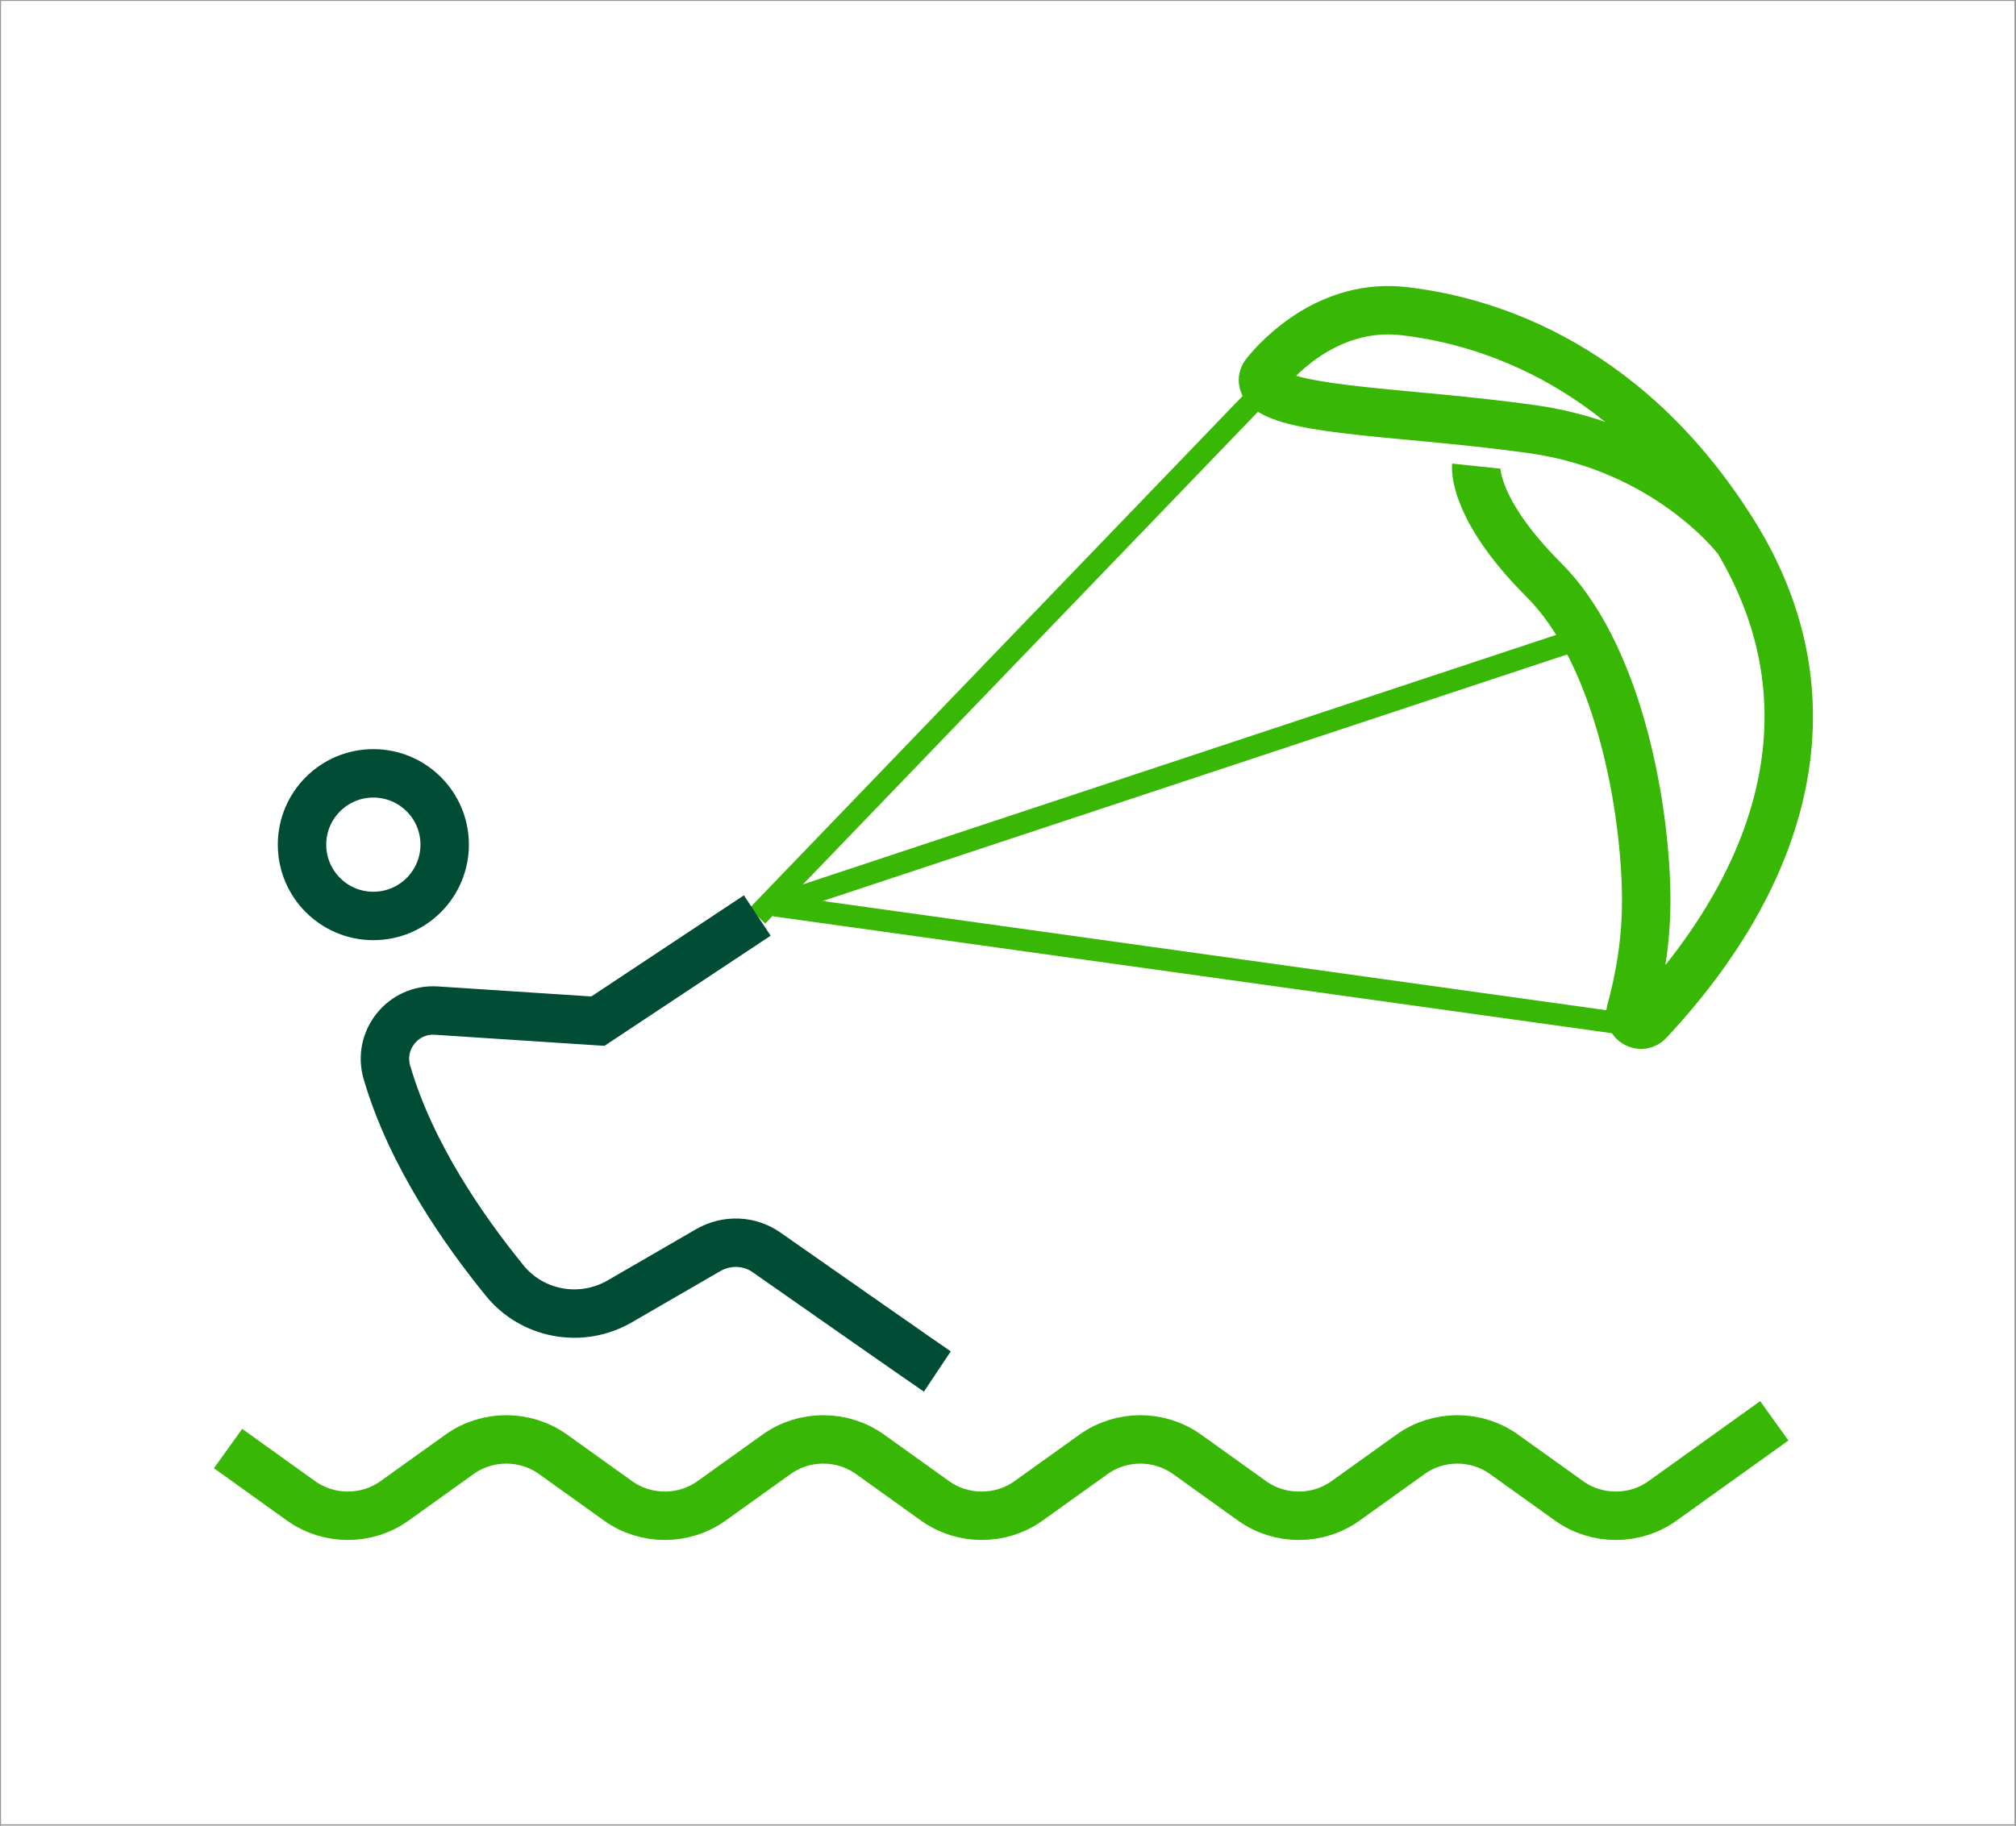
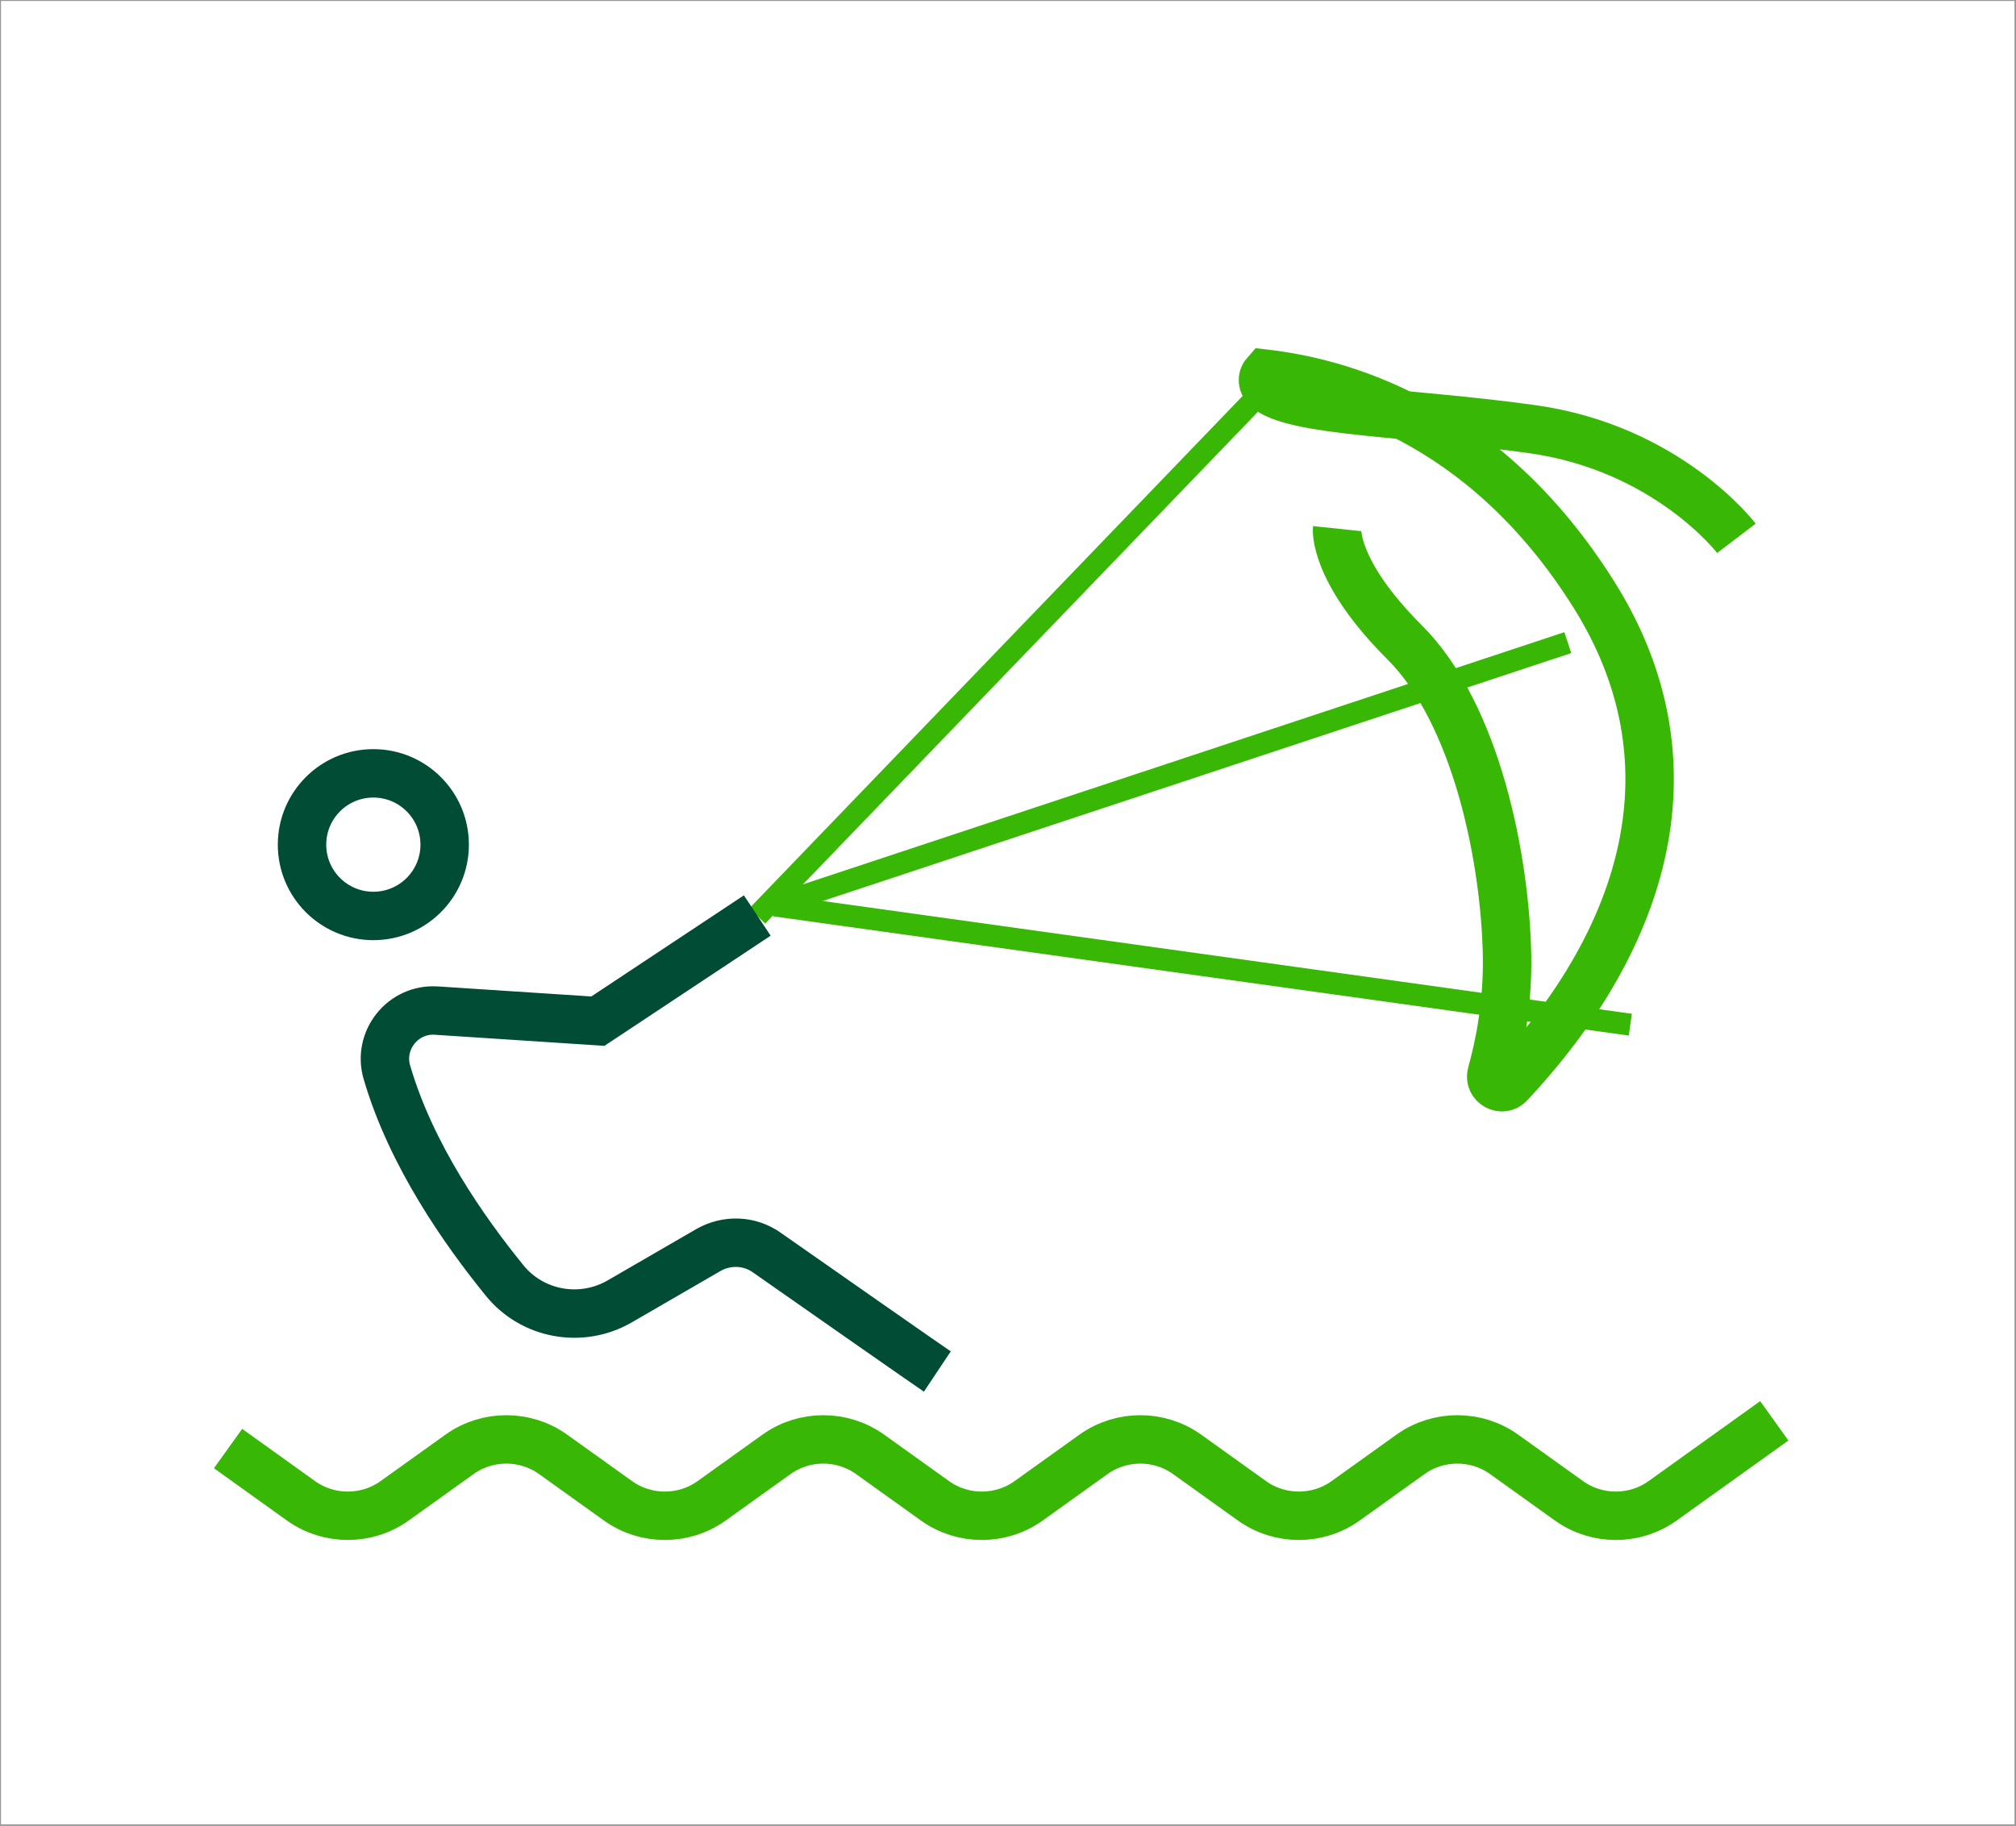
<svg xmlns="http://www.w3.org/2000/svg" id="Слой_1" x="0px" y="0px" viewBox="0 0 457.9 414.8" style="enable-background:new 0 0 457.9 414.8;" xml:space="preserve">
  <rect x="0" y="0" width="457.9" height="414.8" fill="#808080" stroke="none" />
  <style type="text/css"> .st0{fill:none;stroke:#38B705;stroke-width:11;stroke-miterlimit:10;} .st1{fill:#FFFFFF;} .st2{fill:none;stroke:#014C35;stroke-width:11;stroke-miterlimit:10;} .st3{fill:#FFFFFF;stroke:#969696;stroke-width:0.25;stroke-miterlimit:10;} .st4{opacity:0;fill:#FFFFFF;stroke:#969696;stroke-width:0.25;stroke-miterlimit:10;} .st5{fill:none;stroke:#014C35;stroke-width:10;stroke-miterlimit:10;} .st6{fill:none;stroke:#00BE00;stroke-width:5;stroke-miterlimit:10;} .st7{fill:#00BE00;} .st8{fill:#38B705;} .st9{fill:none;stroke:#38B705;stroke-width:5;stroke-miterlimit:10;} .st10{fill:none;stroke:#014C35;stroke-width:9;stroke-miterlimit:10;} .st11{fill:#014C35;} .st12{fill:none;stroke:#014C35;stroke-width:8;stroke-miterlimit:10;} .st13{fill:none;stroke:#38B705;stroke-width:10;stroke-miterlimit:10;} .st14{fill:none;stroke:#38B705;stroke-width:2;stroke-miterlimit:10;} .st15{fill:none;stroke:#FFFFFF;stroke-width:22;stroke-miterlimit:10;} .st16{fill:none;stroke:#FFFFFF;stroke-width:11;stroke-miterlimit:10;} .st17{fill:none;stroke:#FFFFFF;stroke-width:5;stroke-miterlimit:10;} .st18{opacity:0.3;} .st19{fill:none;stroke:#FDC902;stroke-width:11;stroke-miterlimit:10;} .st20{fill:none;stroke:#350100;stroke-width:11;stroke-miterlimit:10;} .st21{fill:#FDC902;} .st22{fill:none;stroke:#FDC902;stroke-width:5;stroke-miterlimit:10;} .st23{fill:#350100;} </style>
  <rect x="-457.5" y="-414.4" class="st3" width="457.6" height="414.5" />
  <rect x="0.1" y="-414.4" class="st3" width="457.6" height="414.5" />
  <rect x="457.8" y="-414.4" class="st3" width="457.6" height="414.5" />
  <rect x="-457.5" y="0.1" class="st3" width="457.6" height="414.5" />
  <rect x="0.1" y="0.1" class="st3" width="457.6" height="414.5" />
  <rect x="457.8" y="0.1" class="st3" width="457.6" height="414.5" />
  <rect x="-457.5" y="414.6" class="st3" width="457.6" height="414.5" />
-   <rect x="0.1" y="414.6" class="st3" width="457.6" height="414.5" />
  <rect x="457.8" y="414.6" class="st3" width="457.6" height="414.5" />
  <g>
    <path class="st0" d="M403,322.8l-25.4,18.2c-6.3,4.5-14.9,4.5-21.2,0l-14.8-10.6c-6.3-4.5-14.9-4.5-21.2,0l-14.8,10.6 c-6.3,4.5-14.9,4.5-21.2,0l-14.8-10.6c-6.3-4.5-14.9-4.5-21.2,0l-14.8,10.6c-6.3,4.5-14.9,4.5-21.2,0l-14.8-10.6 c-6.3-4.5-14.9-4.5-21.2,0l-14.8,10.6c-6.3,4.5-14.9,4.5-21.2,0l-14.8-10.6c-6.3-4.5-14.9-4.5-21.2,0l-14.8,10.6 c-6.3,4.5-14.9,4.5-21.2,0l-16.6-11.9" />
    <line class="st9" x1="287.5" y1="88.1" x2="172" y2="208.1" />
    <line class="st9" x1="175.9" y1="205.7" x2="356.1" y2="146" />
    <line class="st9" x1="175.9" y1="205.7" x2="370.3" y2="232.8" />
    <circle class="st2" cx="84.8" cy="191.9" r="16.2" />
    <path class="st2" d="M212.9,311.6c-2.1-1.4-26.7-18.6-38.7-27c-3.9-2.8-9.1-3-13.3-0.6l-20.2,11.7c-8.7,5-19.8,3-26.1-4.8 c-9.1-11.2-21.2-28.4-26.7-47.2c-2.2-7.3,3.6-14.6,11.2-14.1l36.7,2.4l36.2-24" />
-     <path class="st0" d="M394.4,122.3c0,0-15.6-20.5-46.4-24.8c-27.8-3.9-54.6-3.9-60.4-9.4c-0.9-0.9-1-2.3-0.2-3.2 c3.2-4,14.7-16.2,31.6-14.2c15.3,1.8,49.2,9.6,74.7,50.3c23.6,37.7,12.2,77.4-19.2,111c-1.7,1.9-4.8,0.2-4.1-2.3 c1.8-6.5,3.7-15.8,3.5-26.8c-0.4-21.8-6.9-54.9-23.3-71.2c-16.3-16.3-15.3-25.8-15.3-25.8" />
+     <path class="st0" d="M394.4,122.3c0,0-15.6-20.5-46.4-24.8c-27.8-3.9-54.6-3.9-60.4-9.4c-0.9-0.9-1-2.3-0.2-3.2 c15.3,1.8,49.2,9.6,74.7,50.3c23.6,37.7,12.2,77.4-19.2,111c-1.7,1.9-4.8,0.2-4.1-2.3 c1.8-6.5,3.7-15.8,3.5-26.8c-0.4-21.8-6.9-54.9-23.3-71.2c-16.3-16.3-15.3-25.8-15.3-25.8" />
  </g>
</svg>